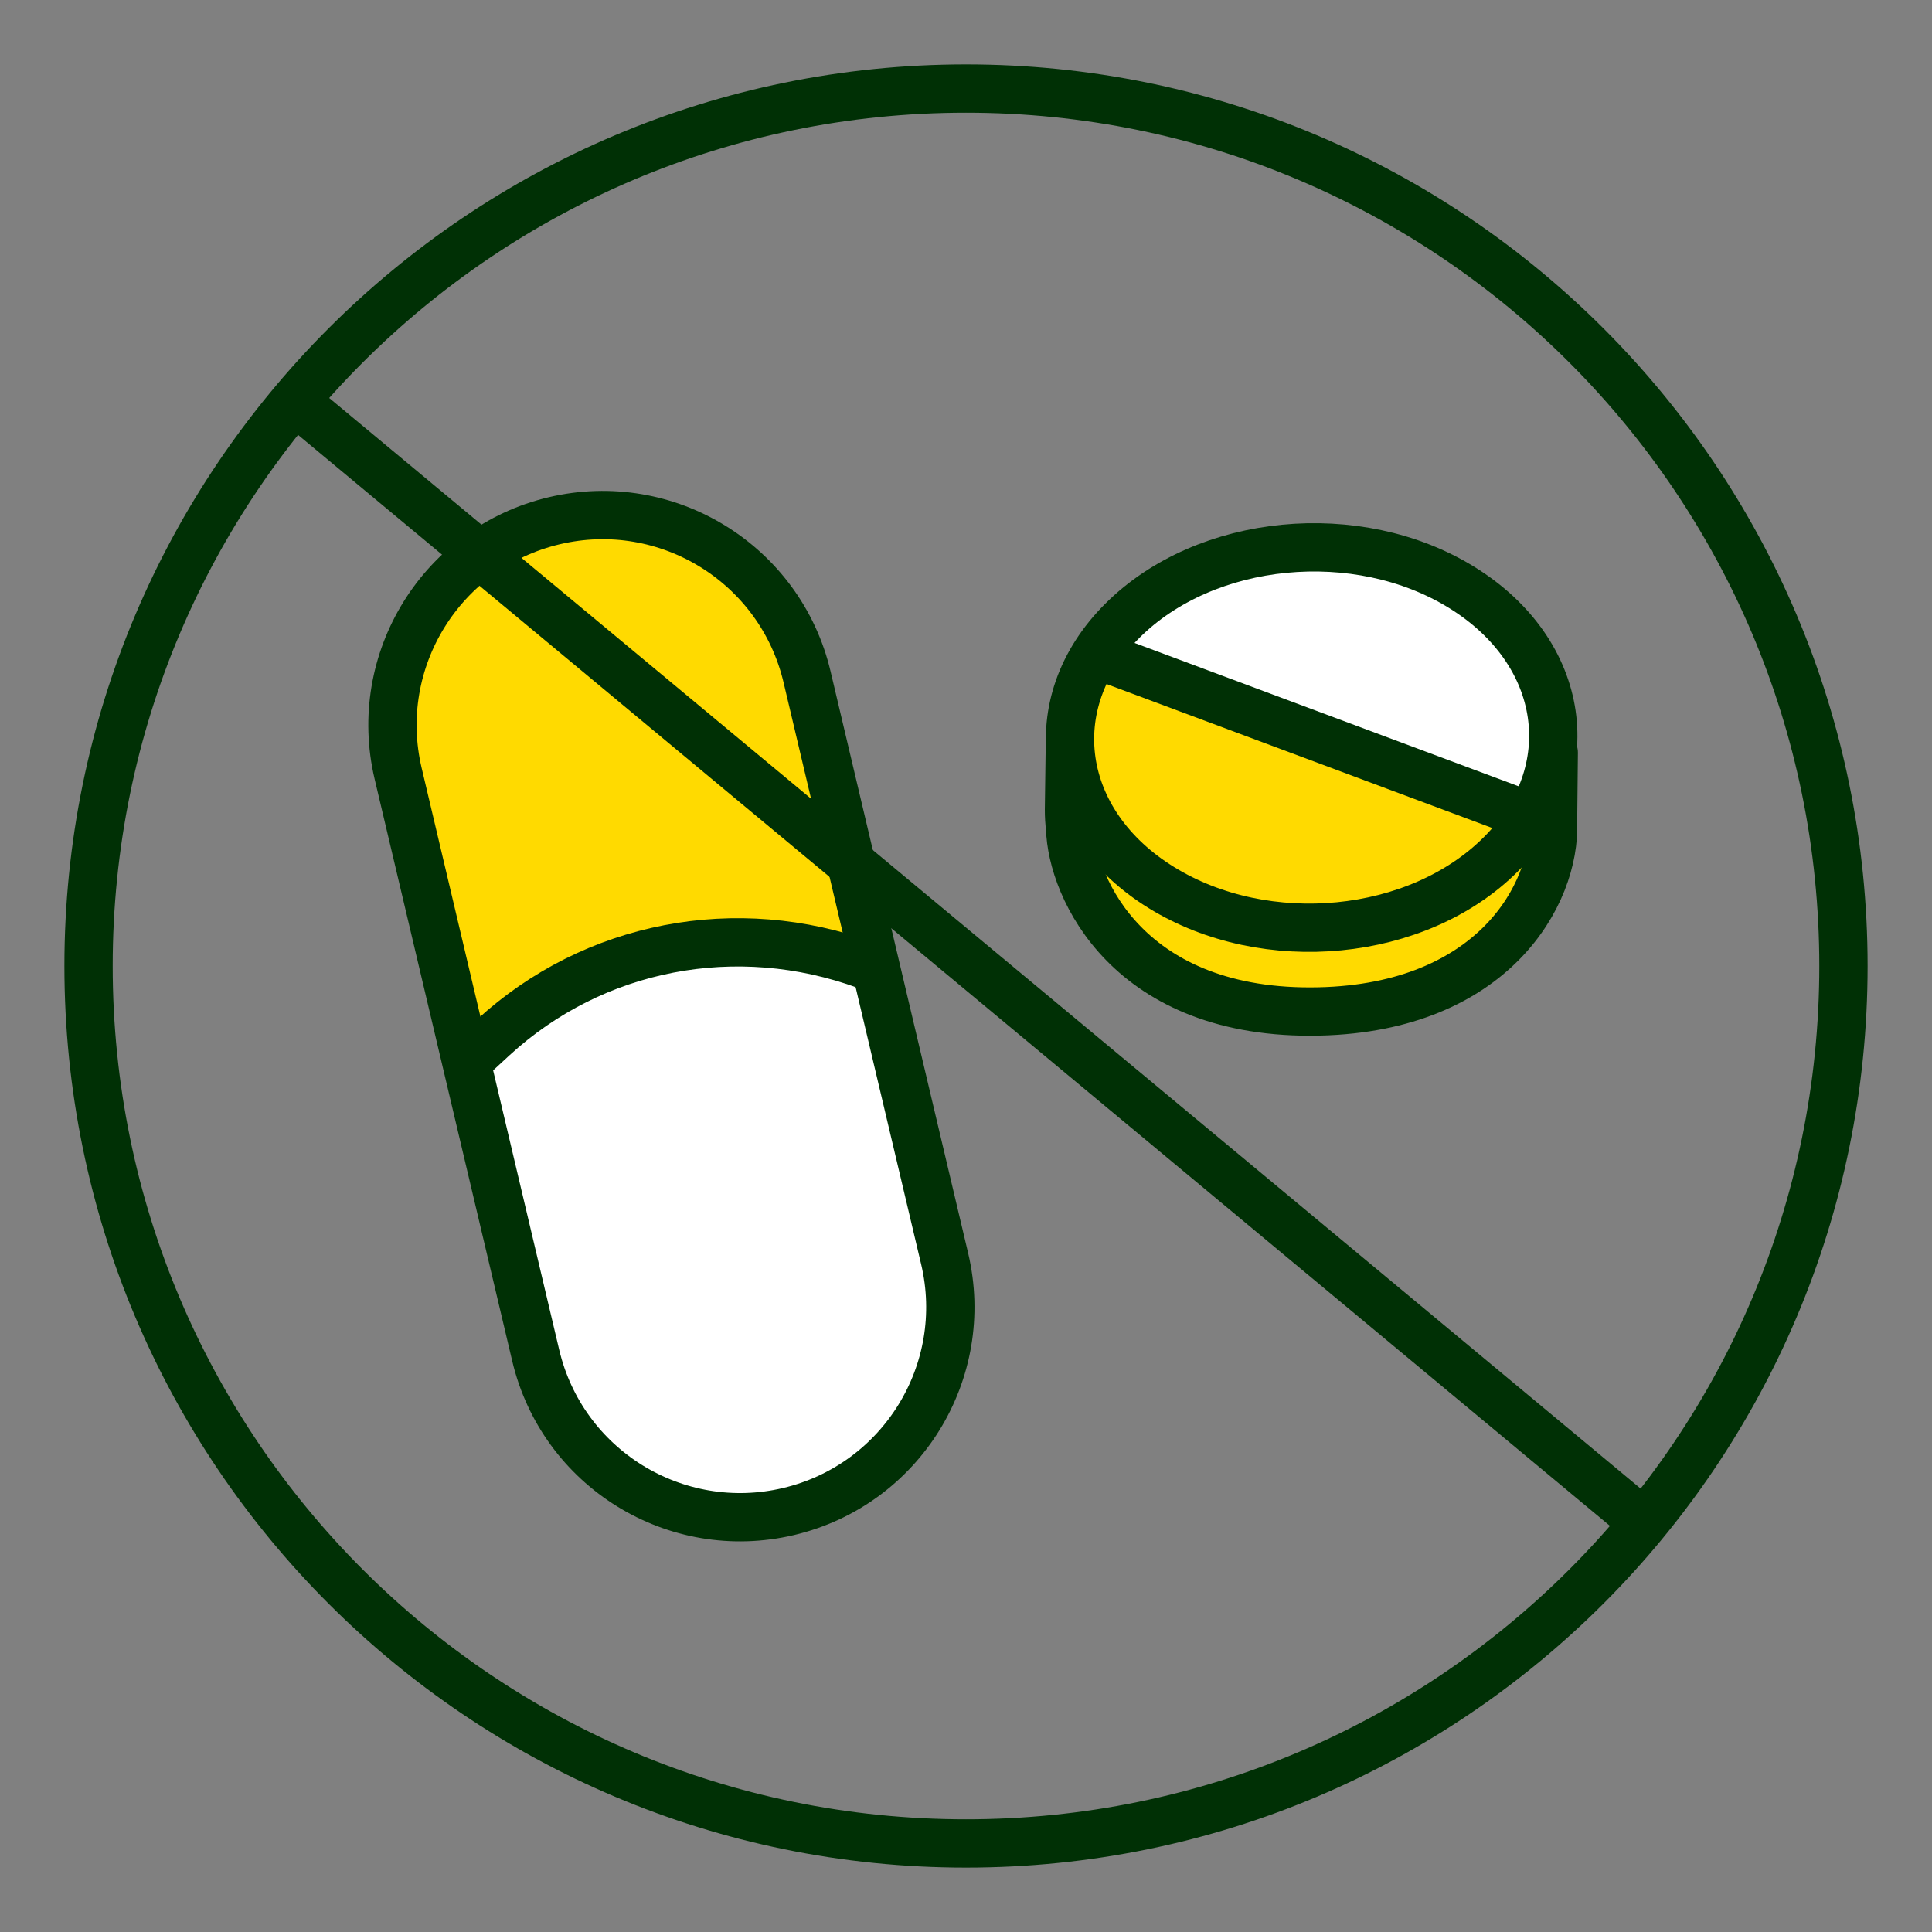
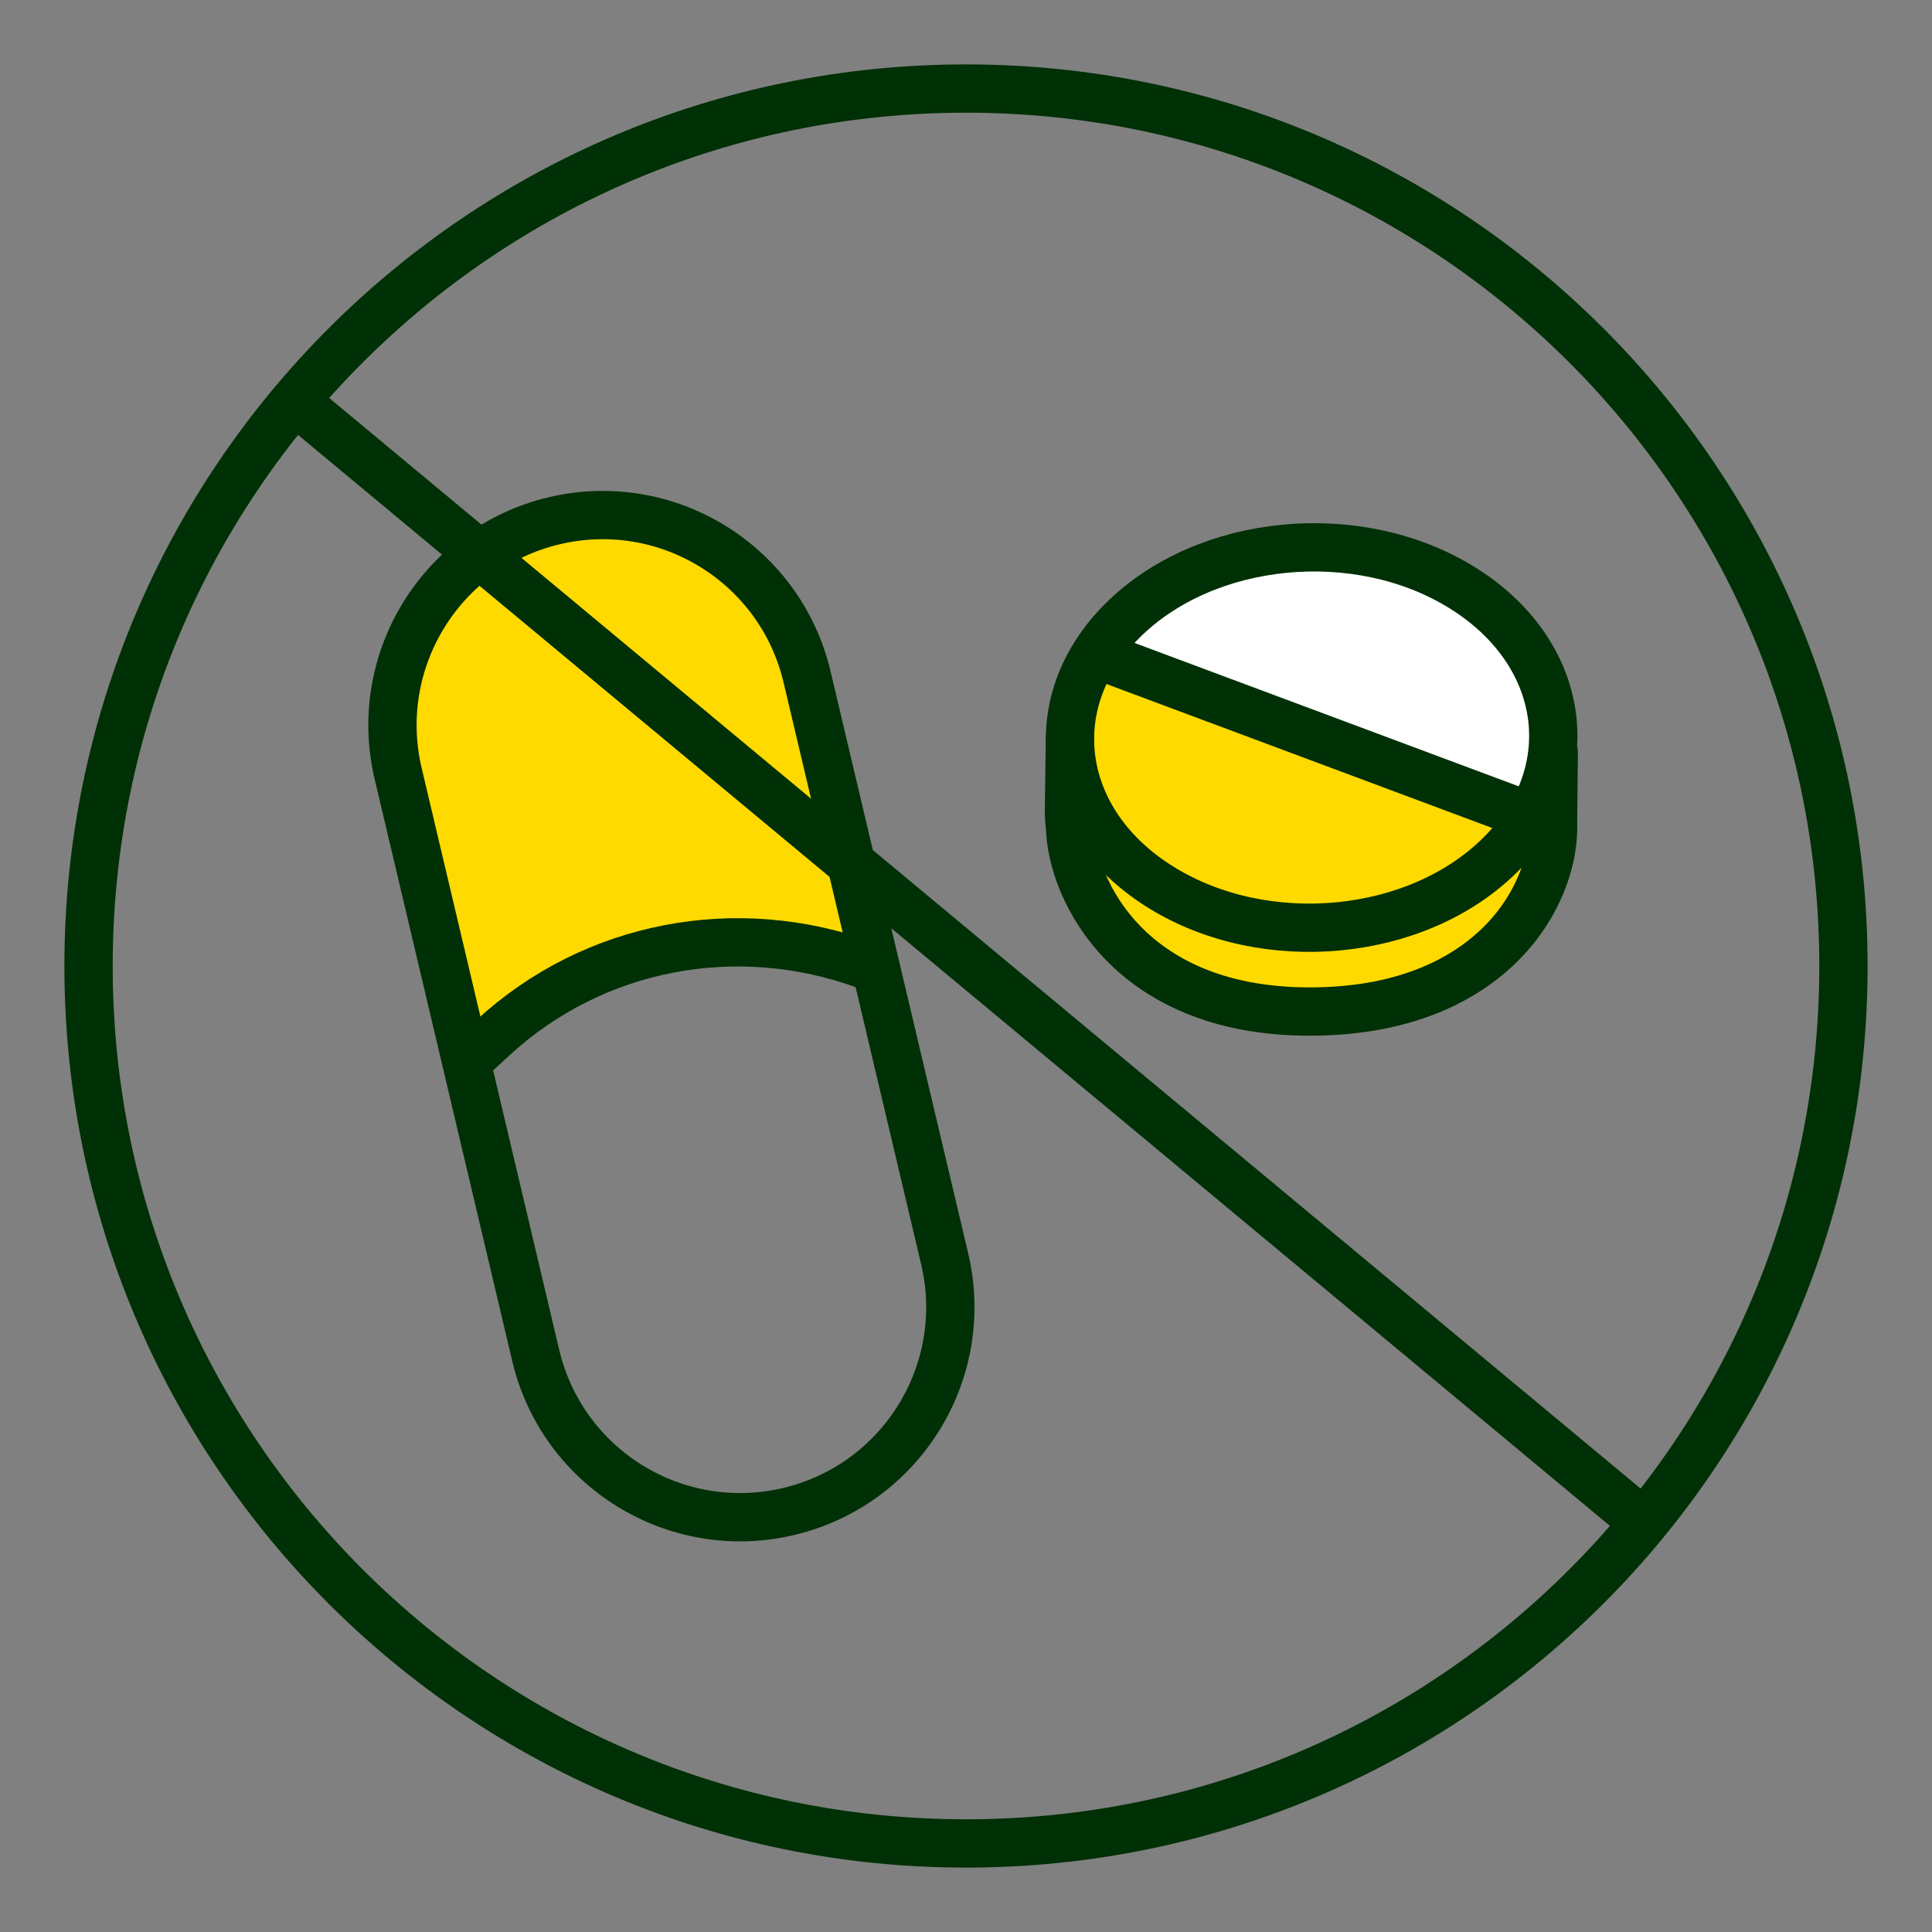
<svg xmlns="http://www.w3.org/2000/svg" width="60" height="60" viewBox="0 0 60 60" fill="none">
  <rect x="0" y="0" width="60" height="60" fill="#808080" stroke="none" />
-   <path d="M24.488 46.941C20.981 47.771 17.466 45.6 16.637 42.093L12.365 24.023C11.536 20.517 13.707 17.002 17.214 16.172C20.72 15.343 24.235 17.514 25.064 21.021L29.337 39.091C30.166 42.597 27.995 46.112 24.488 46.941Z" fill="white" />
  <path d="M46.606 26.535C49.19 23.957 48.646 20.253 45.4 18.246C42.164 16.242 37.442 16.698 34.859 19.275C32.279 21.842 32.823 25.563 36.065 27.563C39.312 29.571 44.03 29.108 46.606 26.535Z" fill="white" />
  <path d="M12.594 24.021C11.768 20.649 13.501 17.122 16.706 16.175L16.713 16.172C20.188 15.148 23.832 17.385 24.715 20.997L26.907 29.979C26.264 29.928 25.589 29.831 24.904 29.734C23.246 29.498 21.526 29.252 20.038 29.608C18.91 29.875 17.96 30.579 17.005 31.287C16.442 31.704 15.877 32.122 15.274 32.453L14.726 32.756L12.594 24.021Z" fill="#FFDA00" />
  <path d="M47.514 25.316L35.394 20.723L34.028 20.11C33.446 21.005 32.544 23.41 33.591 25.872C33.638 27.707 35.038 31.82 40.961 31.68C46.359 31.553 48.317 27.761 48.231 25.542L47.514 25.316Z" fill="#FFDA00" />
  <path d="M16.637 42.093C17.466 45.6 20.981 47.771 24.488 46.942C27.995 46.113 30.166 42.598 29.337 39.091L25.064 21.021C24.235 17.514 20.72 15.343 17.213 16.172C13.707 17.002 11.536 20.517 12.365 24.023L16.637 42.093Z" stroke="#003005" stroke-width="1.5" stroke-linecap="round" stroke-linejoin="round" />
  <path d="M14.729 32.762L15.318 32.218C18.438 29.354 22.867 28.5 26.907 29.979" stroke="#003005" stroke-width="1.5" stroke-linecap="round" stroke-linejoin="round" />
-   <path d="M48.252 25.139C48.253 25.277 48.244 25.413 48.231 25.542C48.317 27.761 46.359 31.554 40.961 31.681C35.038 31.82 33.638 27.708 33.591 25.873C33.566 25.674 33.553 25.485 33.554 25.289L33.585 23.092C33.584 23.289 33.6 23.484 33.622 23.676C33.624 23.74 33.638 23.797 33.647 23.858C33.664 23.996 33.694 24.126 33.724 24.256C33.739 24.33 33.757 24.393 33.779 24.463C33.815 24.589 33.858 24.713 33.911 24.838C33.939 24.905 33.957 24.968 33.992 25.03C34.055 25.175 34.131 25.313 34.207 25.45L34.276 25.575C34.376 25.741 34.496 25.911 34.618 26.072C34.635 26.103 34.666 26.127 34.683 26.159C34.812 26.316 34.947 26.47 35.096 26.616C35.112 26.631 35.133 26.653 35.15 26.668C35.308 26.817 35.476 26.969 35.654 27.108C35.667 27.117 35.69 27.128 35.697 27.141C35.891 27.295 36.095 27.435 36.322 27.571C36.508 27.68 36.705 27.792 36.901 27.888C36.924 27.899 36.944 27.905 36.967 27.916C37.15 28.003 37.339 28.086 37.531 28.16C37.554 28.171 37.584 28.18 37.607 28.191C37.799 28.265 37.987 28.332 38.185 28.386C38.221 28.39 38.255 28.404 38.284 28.412C38.486 28.473 38.69 28.523 38.898 28.563C38.92 28.559 38.94 28.564 38.96 28.57C39.141 28.608 39.325 28.637 39.506 28.659C39.578 28.669 39.661 28.68 39.739 28.686C39.858 28.702 39.972 28.712 40.094 28.718C40.261 28.732 40.431 28.736 40.602 28.739L40.602 28.739C40.687 28.741 40.772 28.743 40.864 28.741C41.188 28.734 41.508 28.72 41.831 28.68L42.017 28.651C42.307 28.613 42.597 28.559 42.88 28.492L43.036 28.455C43.286 28.39 43.533 28.319 43.773 28.235C43.977 28.163 44.177 28.085 44.374 28.001C44.41 27.989 44.449 27.968 44.487 27.946L44.488 27.946C44.649 27.873 44.811 27.8 44.965 27.715L45.056 27.665C45.23 27.569 45.4 27.466 45.567 27.358L45.644 27.315C45.808 27.2 45.972 27.085 46.122 26.961C46.138 26.944 46.16 26.924 46.179 26.913C46.343 26.782 46.499 26.639 46.651 26.489C46.779 26.369 46.893 26.241 47.001 26.116C47.023 26.096 47.035 26.073 47.058 26.052C47.159 25.931 47.25 25.807 47.342 25.683C47.354 25.66 47.376 25.639 47.389 25.616C47.483 25.482 47.564 25.356 47.642 25.223C47.714 25.093 47.779 24.968 47.841 24.836C47.856 24.803 47.874 24.76 47.89 24.727C47.939 24.618 47.978 24.506 48.018 24.395C48.03 24.372 48.039 24.342 48.048 24.313L48.048 24.313C48.096 24.172 48.135 24.028 48.169 23.878C48.21 23.709 48.235 23.54 48.253 23.375C48.272 23.226 48.277 23.084 48.283 22.942L48.252 25.139Z" fill="#FFDA00" />
  <path d="M48.253 23.375L48.231 25.542C48.317 27.761 46.374 31.284 40.976 31.411C35.054 31.551 33.281 27.563 33.234 25.727C33.209 25.529 33.197 25.34 33.198 25.144L33.228 22.947" stroke="#003005" stroke-width="1.5" stroke-linecap="round" stroke-linejoin="round" />
  <path d="M45.4 18.246C48.646 20.253 49.19 23.958 46.606 26.535C44.03 29.108 39.312 29.571 36.065 27.563C32.823 25.563 32.279 21.842 34.859 19.275C37.442 16.698 42.164 16.242 45.4 18.246Z" stroke="#003005" stroke-width="1.5" stroke-linecap="round" stroke-linejoin="round" />
  <path d="M47.107 25.199L34.173 20.372" stroke="#003005" stroke-width="1.5" stroke-linecap="round" stroke-linejoin="round" />
  <path d="M57.25 30C57.25 45.05 45.05 57.25 30 57.25C14.95 57.25 2.75 45.05 2.75 30C2.75 14.95 14.95 2.75 30 2.75C45.05 2.75 57.25 14.95 57.25 30Z" stroke="#003005" stroke-width="1.5" stroke-linecap="round" stroke-linejoin="round" />
  <path d="M50.846 47.117L9.266 12.539" stroke="#003005" stroke-width="1.5" stroke-linecap="round" stroke-linejoin="round" />
</svg>